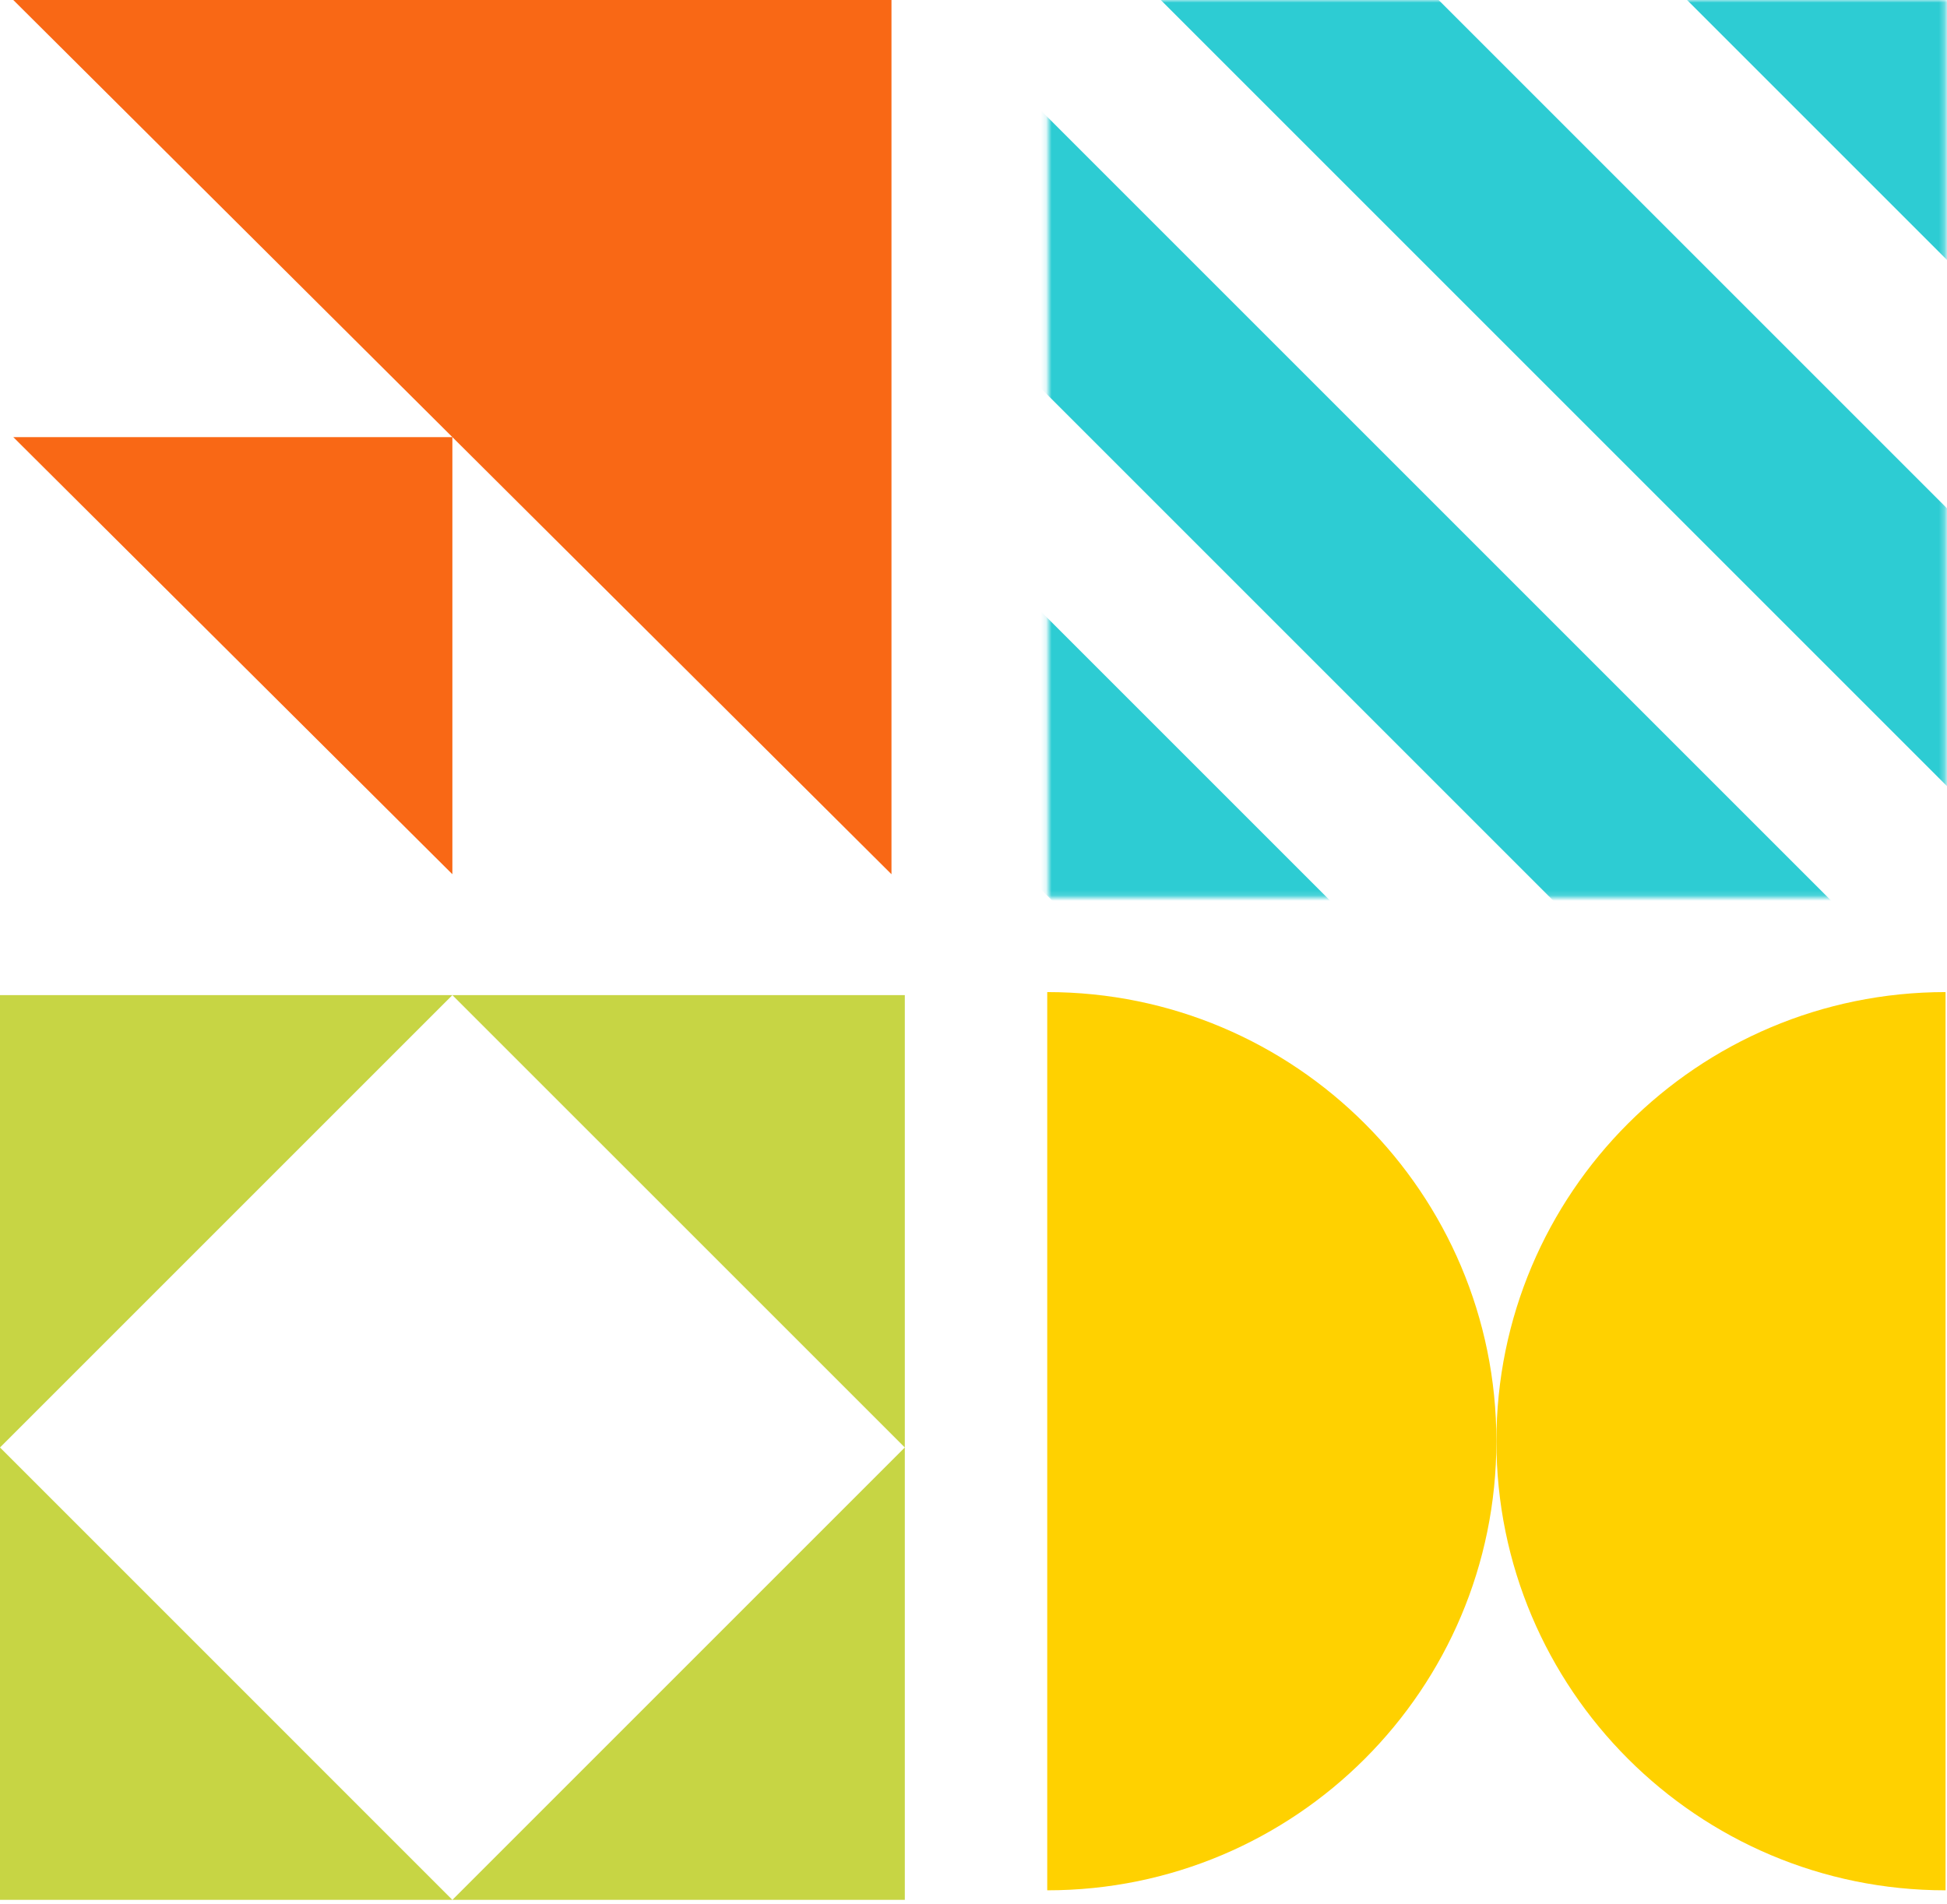
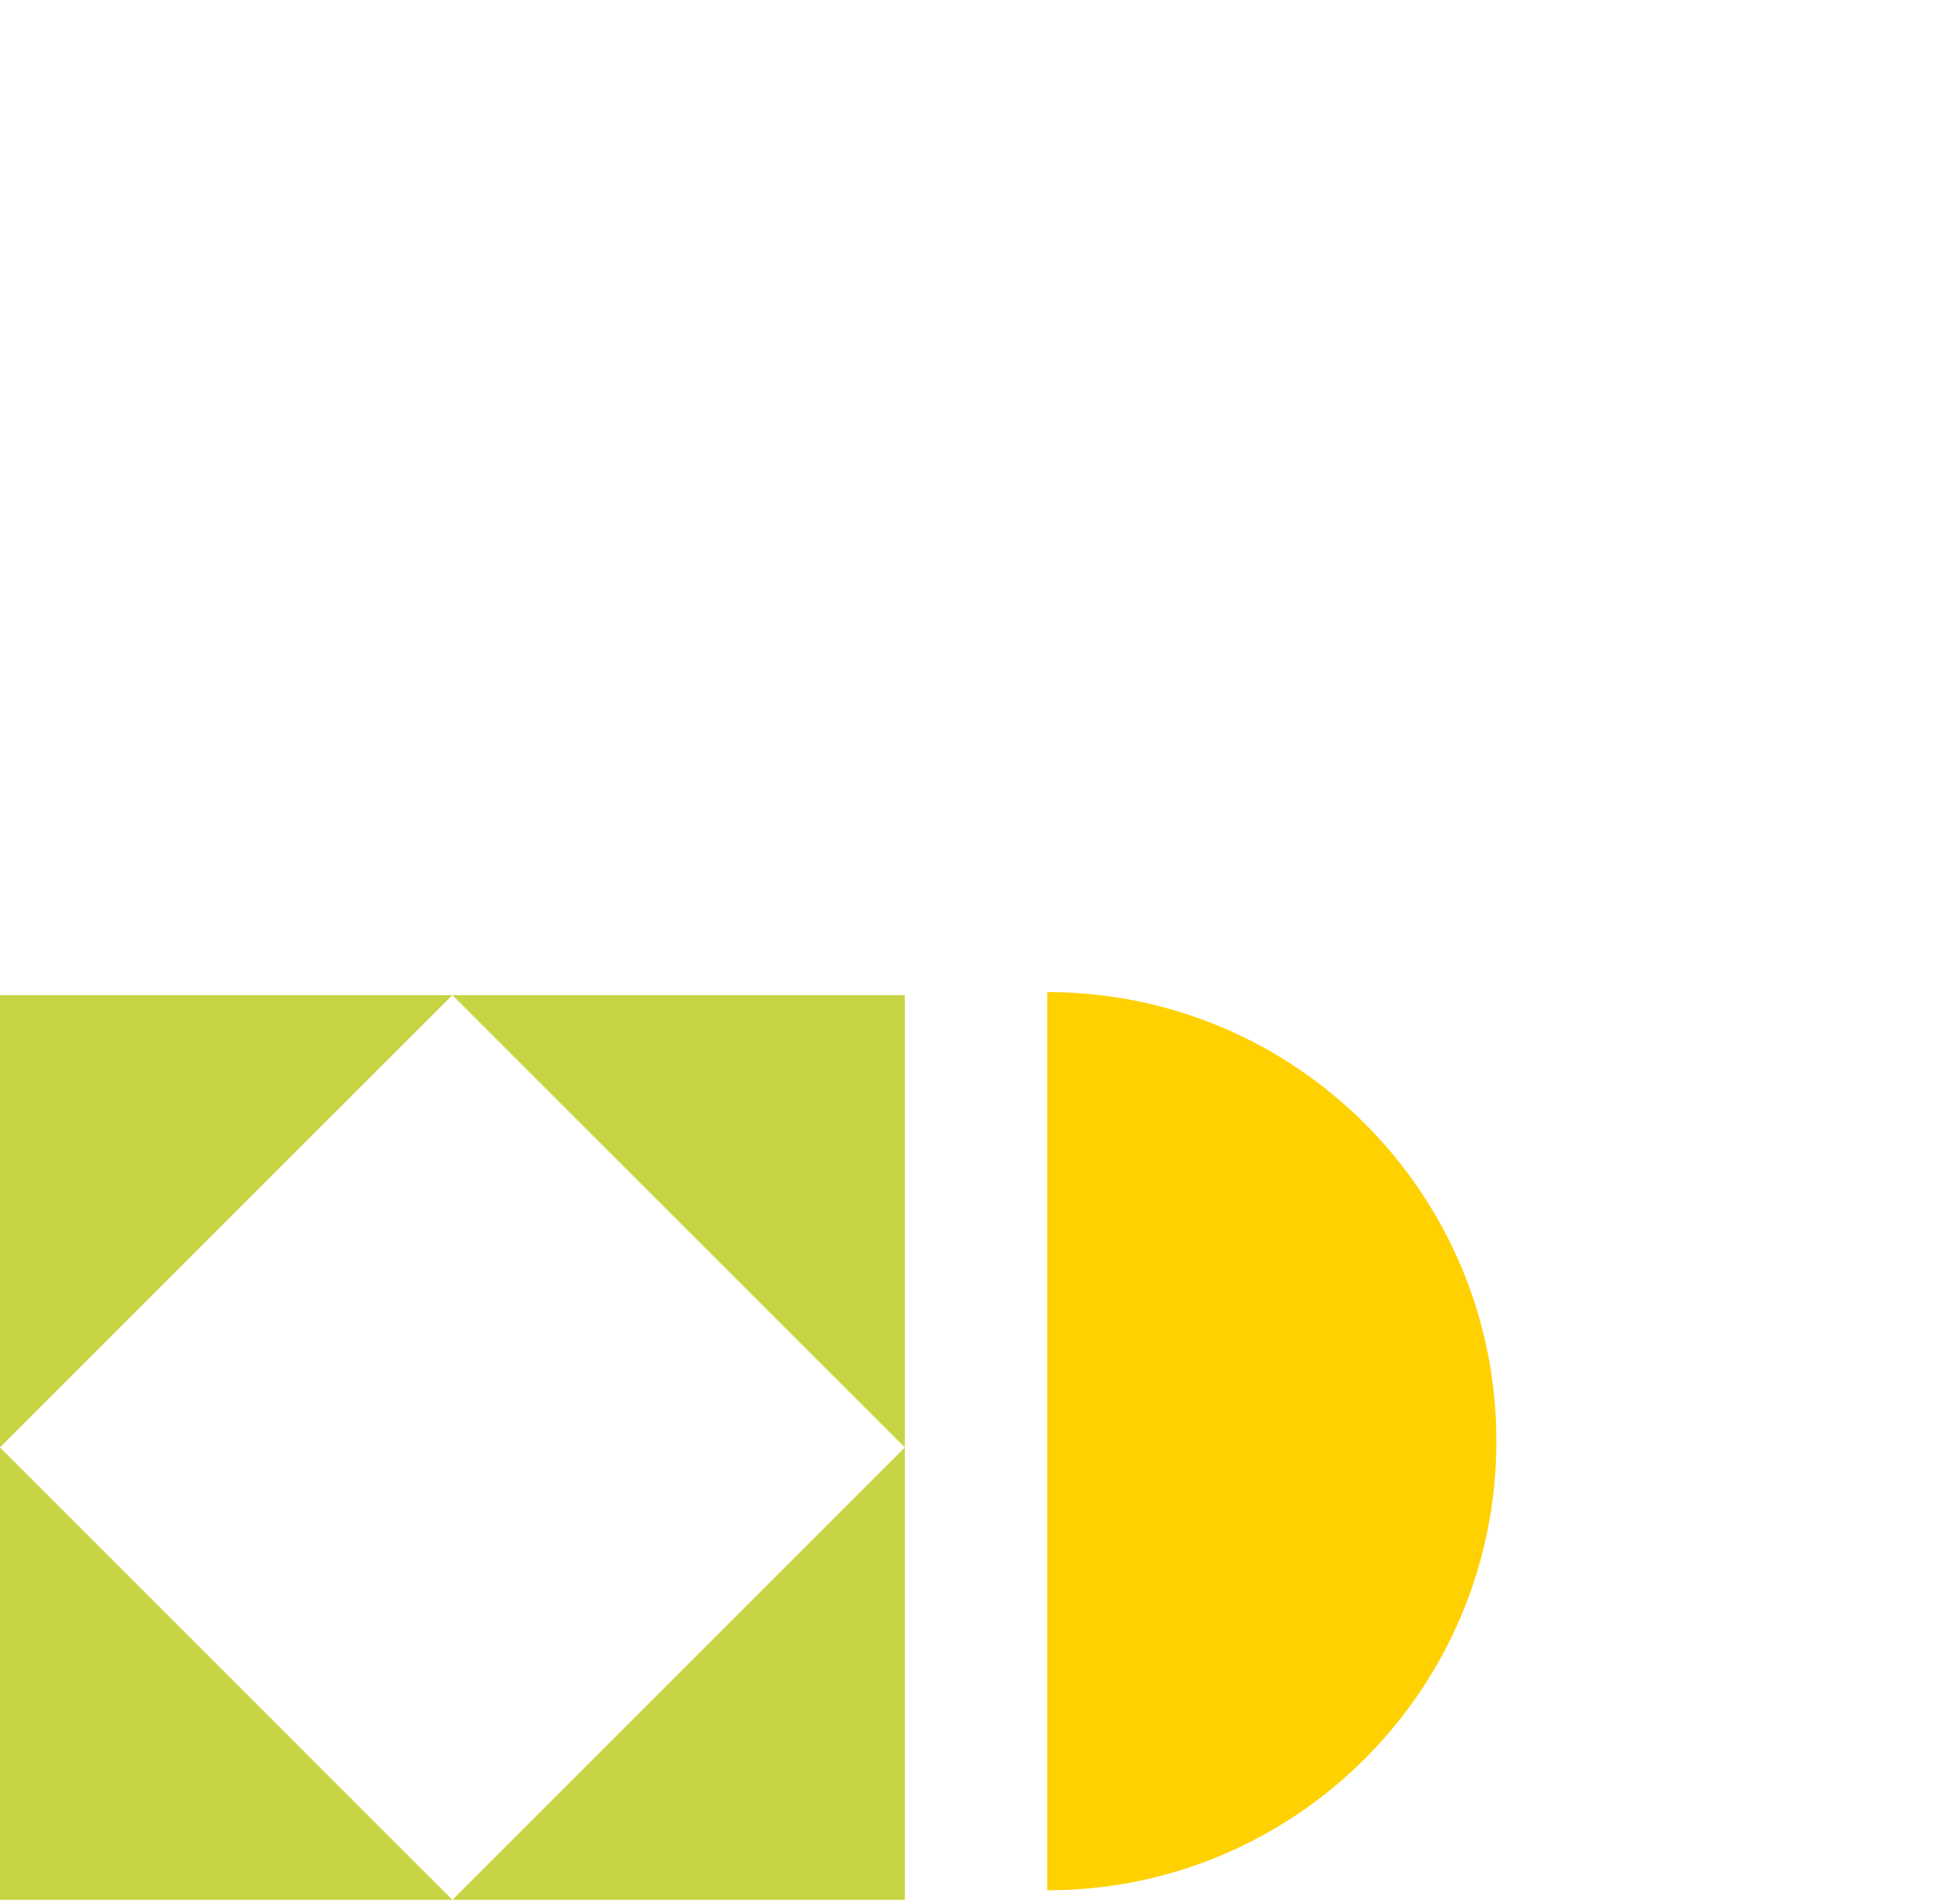
<svg xmlns="http://www.w3.org/2000/svg" width="362" height="354" viewBox="0 0 362 354" fill="none">
-   <path d="M361.73 351.491C315.61 351.491 278.22 314.101 278.22 267.981C278.22 221.861 315.61 184.471 361.73 184.471V351.501V351.491Z" fill="#FFD100" />
  <path d="M194.71 351.491C240.83 351.491 278.22 314.101 278.22 267.981C278.22 221.861 240.83 184.471 194.71 184.471V351.501V351.491Z" fill="#FFD100" />
-   <path d="M2.47 0H165.75V162.56L2.47 0Z" fill="#F96815" />
-   <path d="M2.47 81.279H84.11V162.559L2.47 81.279Z" fill="#F96815" />
  <mask id="mask0_161_274" style="mask-type:luminance" maskUnits="userSpaceOnUse" x="194" y="0" width="168" height="167">
-     <path d="M361.73 0H194.87V166.86H361.73V0Z" fill="white" />
-   </mask>
+     </mask>
  <g mask="url(#mask0_161_274)">
    <path d="M418.842 53.519L312.698 -52.625L286.868 -26.794L393.011 79.349L418.842 53.519Z" fill="#2DCCD3" />
    <path d="M407.297 139.818L239.43 -28.049L213.599 -2.218L381.466 165.649L407.297 139.818Z" fill="#2DCCD3" />
-     <path d="M360.06 187.068L192.192 19.201L166.362 45.032L334.229 212.899L360.06 187.068Z" fill="#2DCCD3" />
    <path d="M313.476 233.637L145.608 65.769L119.778 91.6L287.645 259.467L313.476 233.637Z" fill="#2DCCD3" />
  </g>
  <path d="M0 353.268H84.11L0 269.148V353.268Z" fill="#C7D544" />
  <path d="M168.23 353.268V269.148L84.11 353.268H168.23Z" fill="#C7D544" />
  <path d="M84.11 185.039L168.23 269.149V185.039H84.11Z" fill="#C7D544" />
  <path d="M0 185.039V269.149L84.11 185.039H0Z" fill="#C7D544" />
</svg>